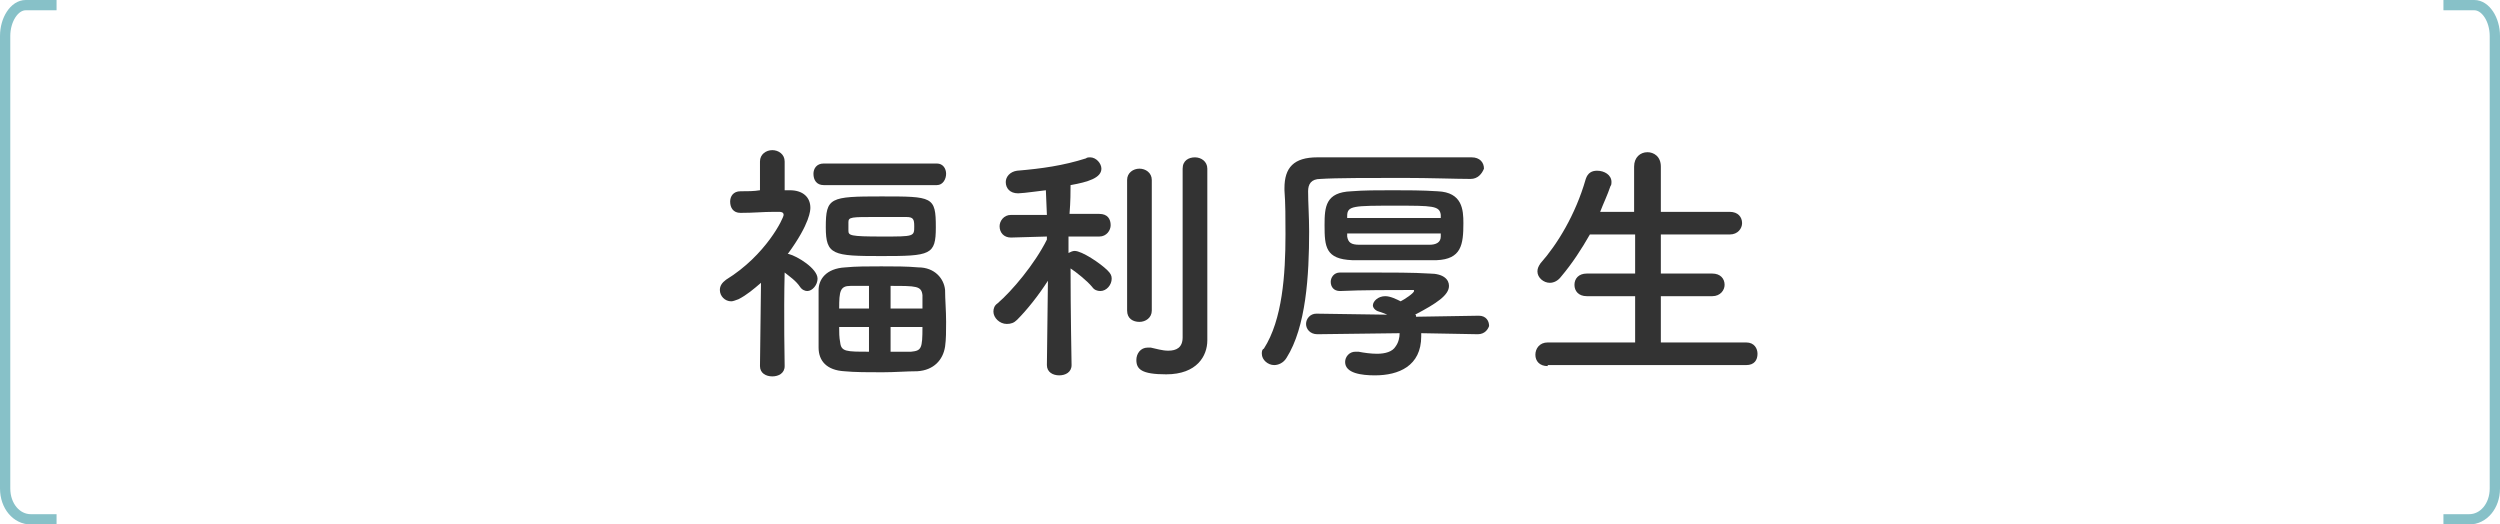
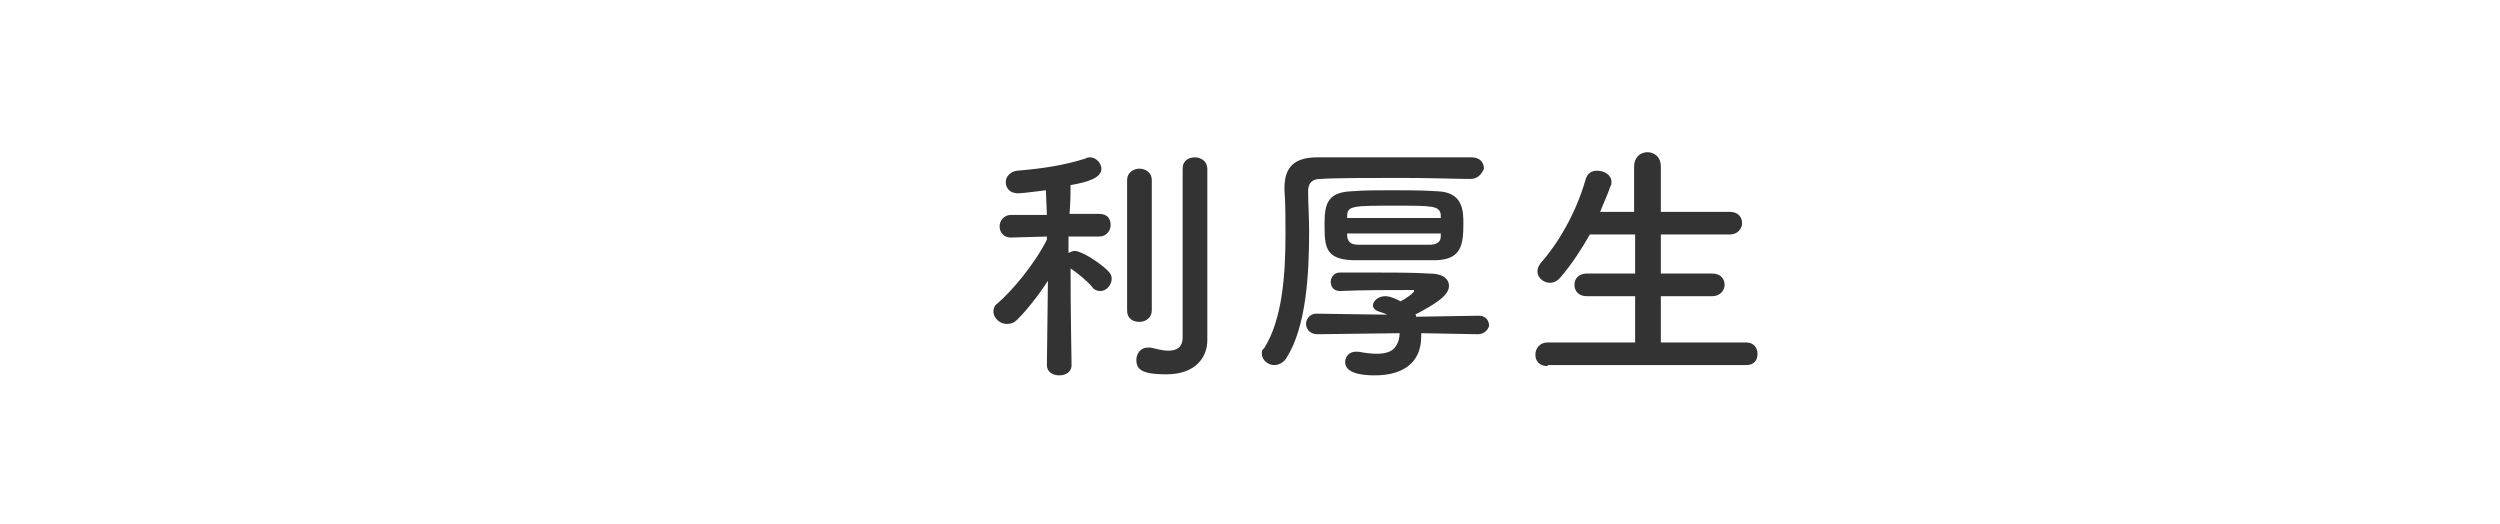
<svg xmlns="http://www.w3.org/2000/svg" version="1.0" id="レイヤー_1" x="0px" y="0px" width="243.1px" height="51px" viewBox="0 0 243.1 51" style="enable-background:new 0 0 243.1 51;" xml:space="preserve">
  <style type="text/css">
	.st0{fill:none;stroke:#87C1C8;stroke-miterlimit:10;}
	.st1{fill:#333333;}
</style>
  <g>
-     <path class="st0" d="M5.5,0.5c-3,0-3,0-3,0c-1.1,0-2,1.4-2,3v44c0,1.7,1.1,3,2.5,3s2.5,0,2.5,0" />
-   </g>
+     </g>
  <g>
-     <path class="st0" d="M237.6,0.5c3,0,3,0,3,0c1.1,0,2,1.4,2,3v44c0,1.7-1.1,3-2.5,3s-2.5,0-2.5,0" />
-   </g>
+     </g>
  <g>
-     <path class="st1" d="M76.3,35.6c0,0.7-0.6,1-1.2,1c-0.6,0-1.2-0.3-1.2-1v0l0.1-8.1c-0.7,0.6-1.4,1.2-2.2,1.6   c-0.3,0.1-0.5,0.2-0.7,0.2c-0.6,0-1.1-0.5-1.1-1.1c0-0.4,0.2-0.7,0.6-1c3.9-2.4,5.6-6,5.6-6.3c0-0.3-0.3-0.3-0.5-0.3   c-0.1,0-0.3,0-0.4,0c-1.2,0-1.9,0.1-3.3,0.1h0c-0.7,0-1-0.5-1-1.1c0-0.5,0.3-1,1-1c0.7,0,1.3,0,1.9-0.1l0-2.8   c0-0.7,0.6-1.1,1.2-1.1c0.6,0,1.2,0.4,1.2,1.1l0,2.8h0.5c1.3,0,2,0.7,2,1.7c0,0.2,0,1.5-2.2,4.5c0,0,0.1,0,0.1,0   c0.8,0.2,2.8,1.4,2.8,2.4c0,0.6-0.5,1.2-1,1.2c-0.2,0-0.5-0.1-0.7-0.4c-0.4-0.6-1-1-1.5-1.4C76.2,30.5,76.3,35.6,76.3,35.6   L76.3,35.6z M80.1,18c-0.7,0-1-0.5-1-1.1c0-0.5,0.3-1,1-1h11c0.6,0,0.9,0.5,0.9,1c0,0.5-0.3,1.1-0.9,1.1H80.1z M89.2,36.1   c-1,0-2.2,0.1-3.4,0.1c-1.3,0-2.7,0-3.7-0.1c-1.7-0.1-2.5-1-2.5-2.3c0-0.9,0-1.8,0-2.8c0-1,0-1.9,0-2.8c0-1,0.7-2.1,2.6-2.2   c1-0.1,2.2-0.1,3.5-0.1c1.3,0,2.5,0,3.6,0.1c1.6,0,2.5,1.1,2.6,2.2c0,0.9,0.1,2,0.1,3.1c0,0.9,0,1.7-0.1,2.4   C91.7,35,90.8,36,89.2,36.1z M85.7,24.9c-4.7,0-5.4-0.1-5.4-2.8c0-2.9,0.4-3,5.4-3c5,0,5.3,0,5.3,3C91,24.8,90.5,24.9,85.7,24.9z    M84.5,27.8c-0.7,0-1.3,0-1.8,0c-1,0-1.1,0.5-1.1,2.2h2.9V27.8z M84.5,31.8h-2.9c0,0.5,0,1,0.1,1.5c0.1,0.9,0.6,0.9,2.8,0.9V31.8z    M82.5,22.4c0,0.5,0.1,0.6,3.3,0.6c3.1,0,3.1,0,3.1-1c0-0.7-0.1-0.9-0.8-0.9c-0.8,0-1.8,0-2.9,0c-2.4,0-2.7,0-2.7,0.5   C82.5,21.5,82.5,21.5,82.5,22.4z M89.7,30c0-0.4,0-0.9,0-1.3c-0.1-0.9-0.6-0.9-3.1-0.9V30H89.7z M86.6,31.8v2.4c0.7,0,1.4,0,2,0   c1-0.1,1.1-0.3,1.1-2.4H86.6z" />
    <path class="st1" d="M104.2,35.5c0,0.7-0.6,1-1.2,1s-1.2-0.3-1.2-1v0l0.1-8.2c-0.9,1.4-2,2.8-3,3.8c-0.3,0.3-0.6,0.4-1,0.4   c-0.7,0-1.3-0.6-1.3-1.2c0-0.3,0.1-0.6,0.4-0.8c1.4-1.2,3.6-3.8,4.8-6.2l0-0.3l-3.5,0.1h0c-0.7,0-1.1-0.5-1.1-1.1   c0-0.5,0.4-1.1,1.1-1.1h3.5l-0.1-2.4c-0.1,0-2.2,0.3-2.7,0.3c-0.8,0-1.2-0.5-1.2-1.1c0-0.5,0.4-1,1.1-1.1c2.4-0.2,4.5-0.5,6.7-1.2   c0.1-0.1,0.3-0.1,0.4-0.1c0.6,0,1.1,0.6,1.1,1.1c0,0.9-1.3,1.3-3,1.6c0,0.6,0,1.6-0.1,2.8h2.9c0.8,0,1.1,0.5,1.1,1.1   c0,0.5-0.4,1.1-1.1,1.1h0l-3,0v1.6c0.2-0.1,0.4-0.2,0.6-0.2c0.7,0,2.5,1.2,3.2,1.9c0.3,0.3,0.4,0.5,0.4,0.8c0,0.6-0.5,1.2-1.1,1.2   c-0.3,0-0.6-0.1-0.8-0.4c-0.5-0.6-1.5-1.4-2.1-1.8C104.1,30.1,104.2,35.5,104.2,35.5L104.2,35.5z M109.6,17.5   c0-0.7,0.6-1.1,1.2-1.1c0.6,0,1.2,0.4,1.2,1.1v12.7c0,0.7-0.6,1.1-1.2,1.1c-0.6,0-1.2-0.3-1.2-1.1V17.5z M117.4,33.1   C117.4,33.1,117.4,33.1,117.4,33.1c0,1.5-1,3.3-4,3.3c-2.4,0-2.9-0.5-2.9-1.4c0-0.6,0.4-1.2,1.1-1.2c0.1,0,0.2,0,0.3,0   c0.5,0.1,1.1,0.3,1.7,0.3c0.8,0,1.4-0.3,1.4-1.3c0-0.9,0-7.9,0-12.5c0-1.9,0-3.4,0-3.9c0-0.8,0.6-1.1,1.2-1.1s1.2,0.4,1.2,1.1   c0,0,0,0,0,13.8L117.4,33.1z" />
    <path class="st1" d="M143,17.4C143,17.4,143,17.4,143,17.4c-1.4,0-3.9-0.1-6.6-0.1c-3.2,0-6.5,0-8,0.1c-0.9,0-1.2,0.5-1.2,1.2   c0,1.1,0.1,2.5,0.1,3.9c0,4.3-0.3,9.3-2.2,12.3c-0.3,0.5-0.8,0.7-1.2,0.7c-0.6,0-1.2-0.5-1.2-1.1c0-0.2,0-0.4,0.2-0.5   c1.8-2.8,2.1-7.2,2.1-11.1c0-1.6,0-3-0.1-4.3c0-0.1,0-0.1,0-0.2c0-2,0.9-3,3.2-3c2.1,0,6,0,9.5,0c2.3,0,4.3,0,5.5,0   c0.8,0,1.2,0.5,1.2,1.1C144.1,16.9,143.7,17.4,143,17.4z M143.7,32.5l-5.5-0.1c0,0.1,0,0.2,0,0.3c0,2.9-2.2,3.8-4.5,3.8   c-1.3,0-2.9-0.2-2.9-1.3c0-0.5,0.4-1,1-1c0.1,0,0.2,0,0.3,0c0.5,0.1,1.2,0.2,1.8,0.2c0.8,0,1.5-0.2,1.8-0.7   c0.3-0.4,0.4-0.9,0.4-1.3l-8,0.1h0c-0.7,0-1.1-0.5-1.1-1s0.4-1,1-1h0l6.9,0.1c-0.2-0.1-0.5-0.2-0.8-0.3c-0.4-0.1-0.6-0.4-0.6-0.6   c0-0.4,0.5-0.9,1.2-0.9c0.5,0,1.1,0.3,1.5,0.5c0.4-0.2,1.3-0.8,1.3-1c0-0.1,0-0.1-0.1-0.1c-1.8,0-5.1,0-7.1,0.1c0,0,0,0,0,0   c-0.6,0-0.9-0.4-0.9-0.9c0-0.4,0.3-0.9,0.9-0.9c0.8,0,1.8,0,2.9,0c2,0,4.3,0,5.8,0.1c1.4,0,1.9,0.6,1.9,1.2c0,0.9-1.2,1.7-3.3,2.8   c0.1,0,0.1,0.1,0.1,0.2l6.1-0.1h0c0.7,0,1,0.5,1,1C144.7,32,144.4,32.5,143.7,32.5L143.7,32.5z M142.3,21.7c0,2.1-0.2,3.5-2.6,3.6   c-1.3,0-2.5,0-3.8,0c-1.5,0-3,0-4.4,0c-2.6-0.1-2.7-1.3-2.7-3.4c0-1.8,0.1-3.2,2.6-3.3c1.2-0.1,2.6-0.1,4-0.1c1.4,0,2.9,0,4.4,0.1   C142.2,18.7,142.3,20.4,142.3,21.7z M131,22.6c0,0.1,0,0.2,0,0.4c0.1,0.6,0.4,0.8,1.2,0.8c1.1,0,2.4,0,3.8,0c1,0,2,0,3,0   c0.6,0,1.1-0.2,1.1-0.8c0-0.1,0-0.2,0-0.3H131z M140.1,21.2c0-0.1,0-0.2,0-0.3c-0.1-0.9-0.8-0.9-4.4-0.9c-4.1,0-4.7,0-4.7,1v0.2   H140.1z" />
    <path class="st1" d="M150.5,35.6c-0.8,0-1.2-0.5-1.2-1.1c0-0.6,0.4-1.2,1.2-1.2l8.5,0v-4.5l-4.7,0c-0.8,0-1.2-0.5-1.2-1.1   c0-0.6,0.4-1.1,1.2-1.1l4.7,0v-3.8l-4.4,0c-0.8,1.4-1.7,2.8-2.8,4.1c-0.3,0.4-0.7,0.6-1.1,0.6c-0.6,0-1.2-0.5-1.2-1.1   c0-0.3,0.1-0.5,0.3-0.8c1.6-1.8,3.4-4.7,4.4-8.2c0.2-0.6,0.6-0.8,1.1-0.8c0.7,0,1.4,0.4,1.4,1.1c0,0.1,0,0.3-0.1,0.4   c-0.3,0.9-0.7,1.7-1,2.5l3.3,0v-4.4c0-0.9,0.6-1.4,1.3-1.4c0.6,0,1.3,0.4,1.3,1.4v4.4l6.7,0c0.8,0,1.2,0.5,1.2,1.1   c0,0.5-0.4,1.1-1.2,1.1l-6.7,0v3.8l5,0c0.8,0,1.2,0.5,1.2,1.1c0,0.5-0.4,1.1-1.2,1.1l-5,0v4.5l8.3,0c0.8,0,1.1,0.6,1.1,1.1   c0,0.6-0.3,1.1-1.1,1.1H150.5z" />
  </g>
</svg>